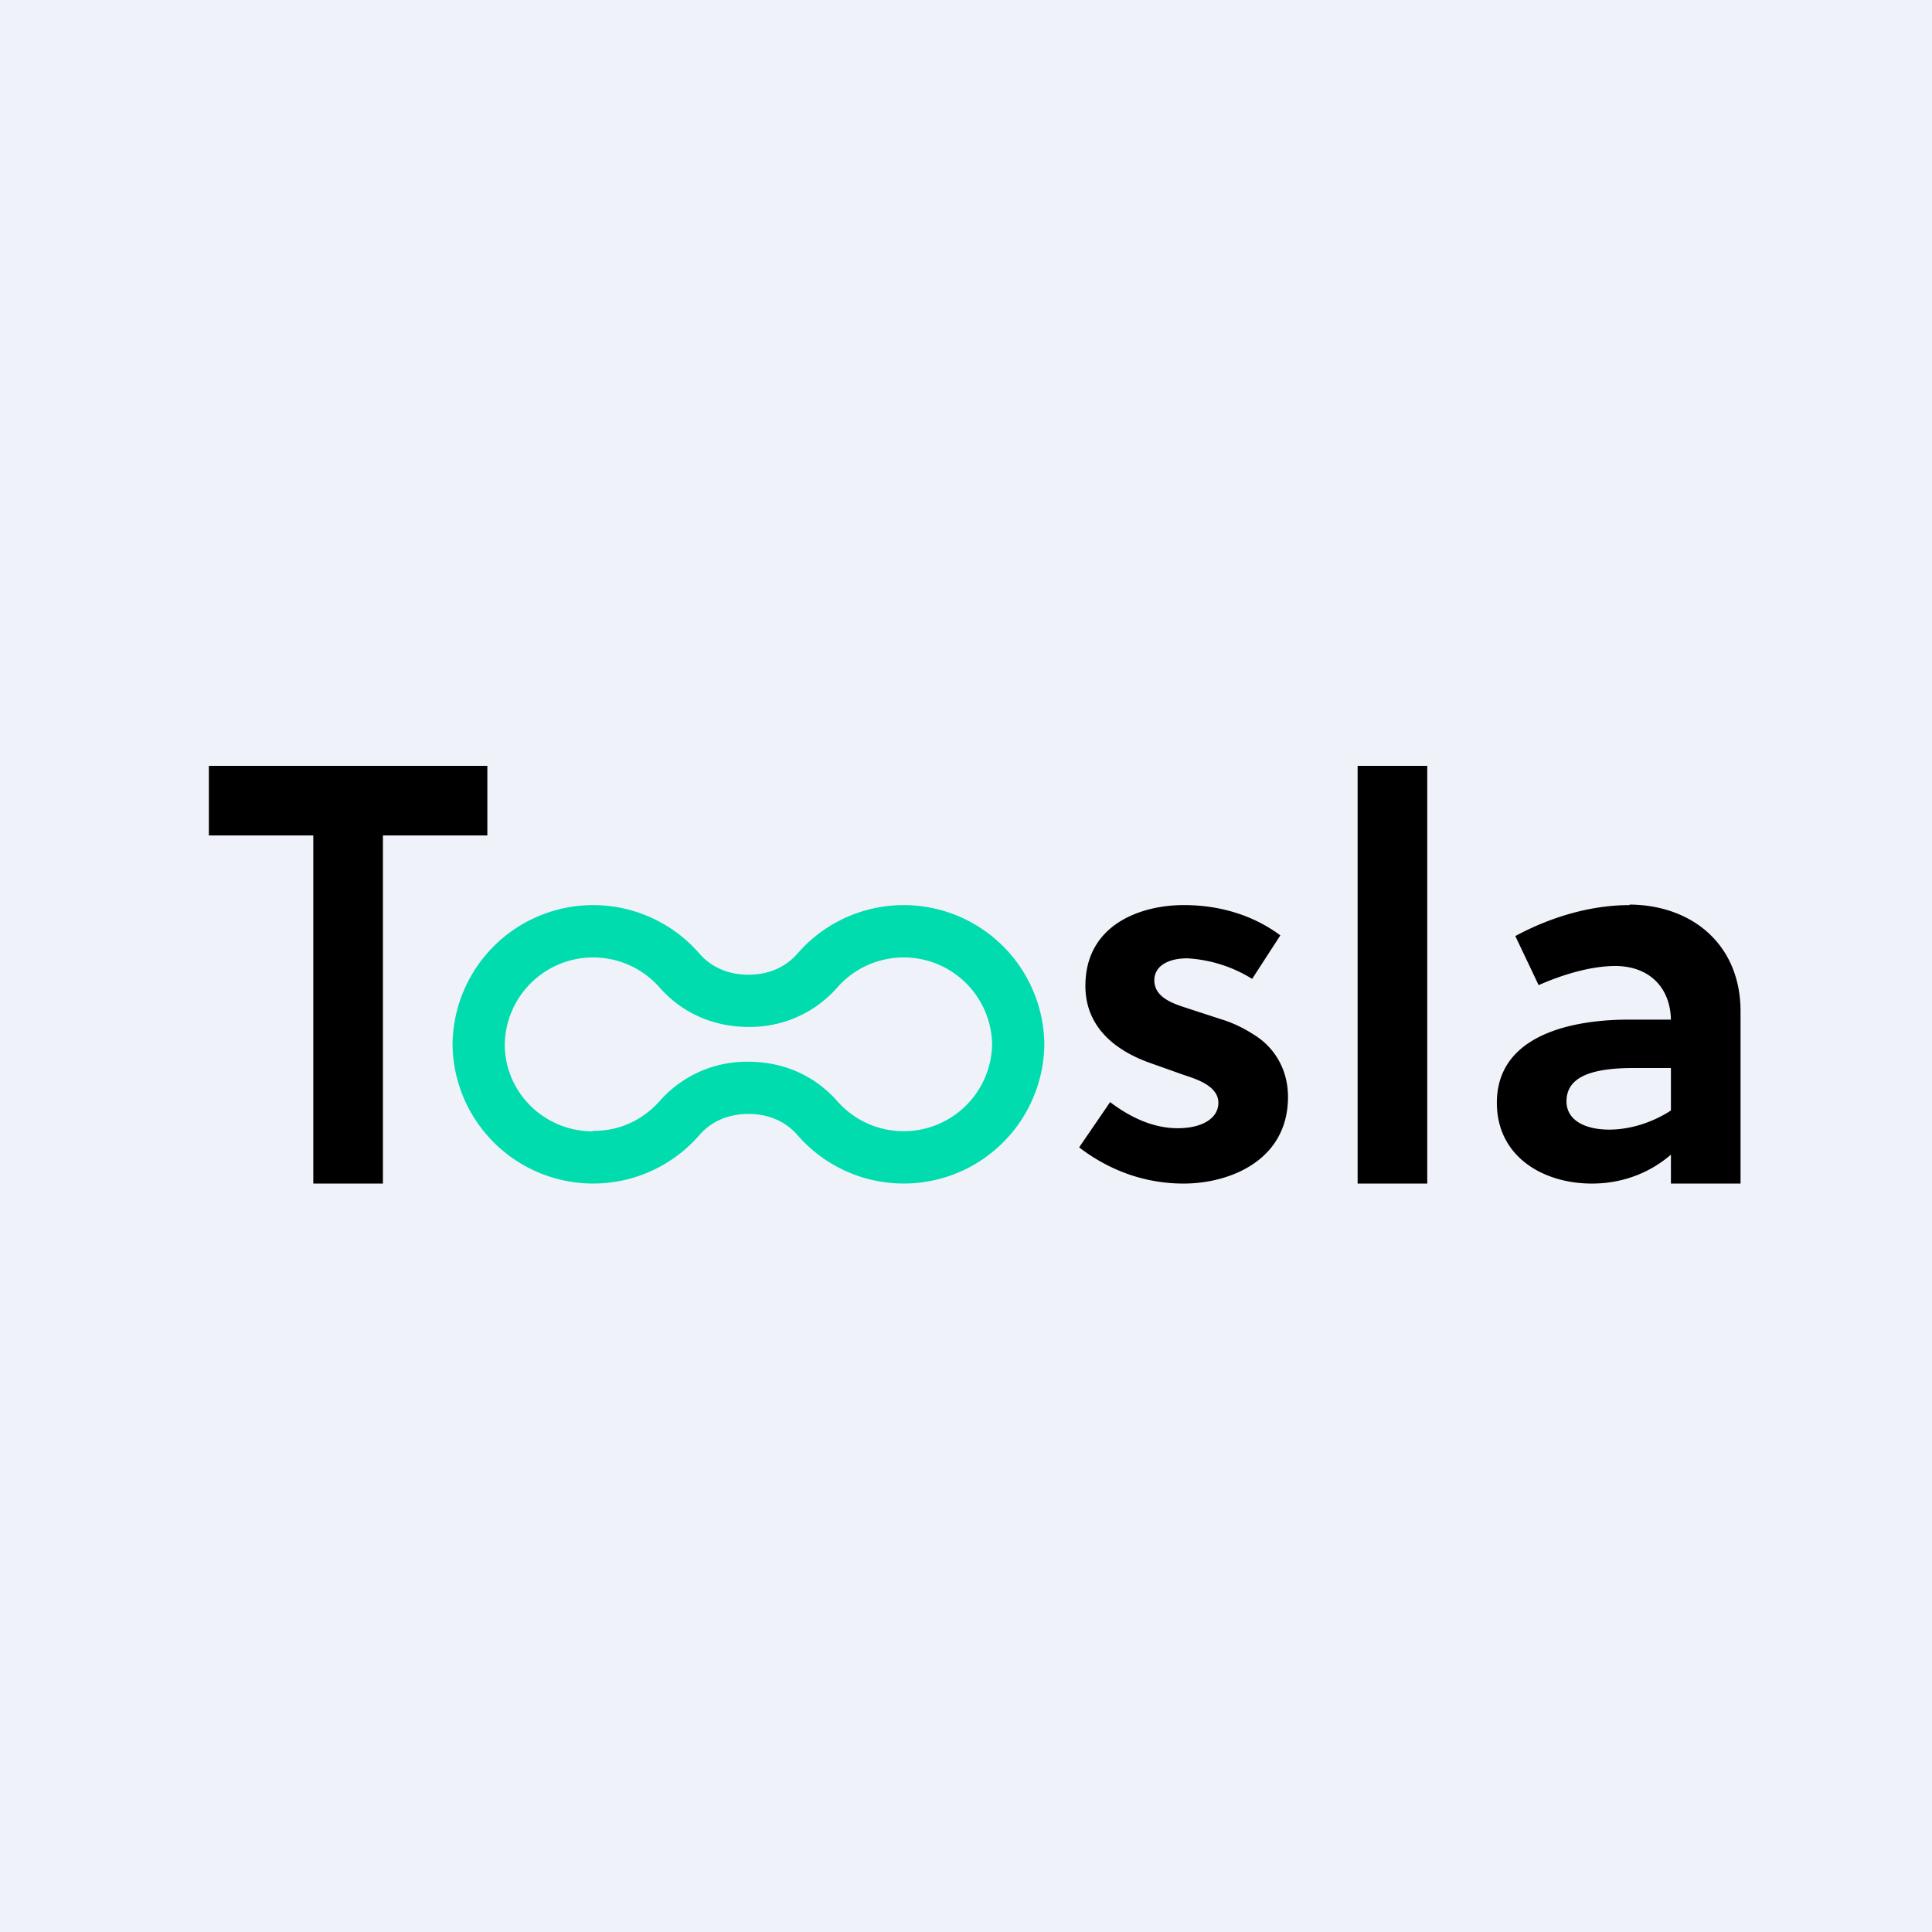
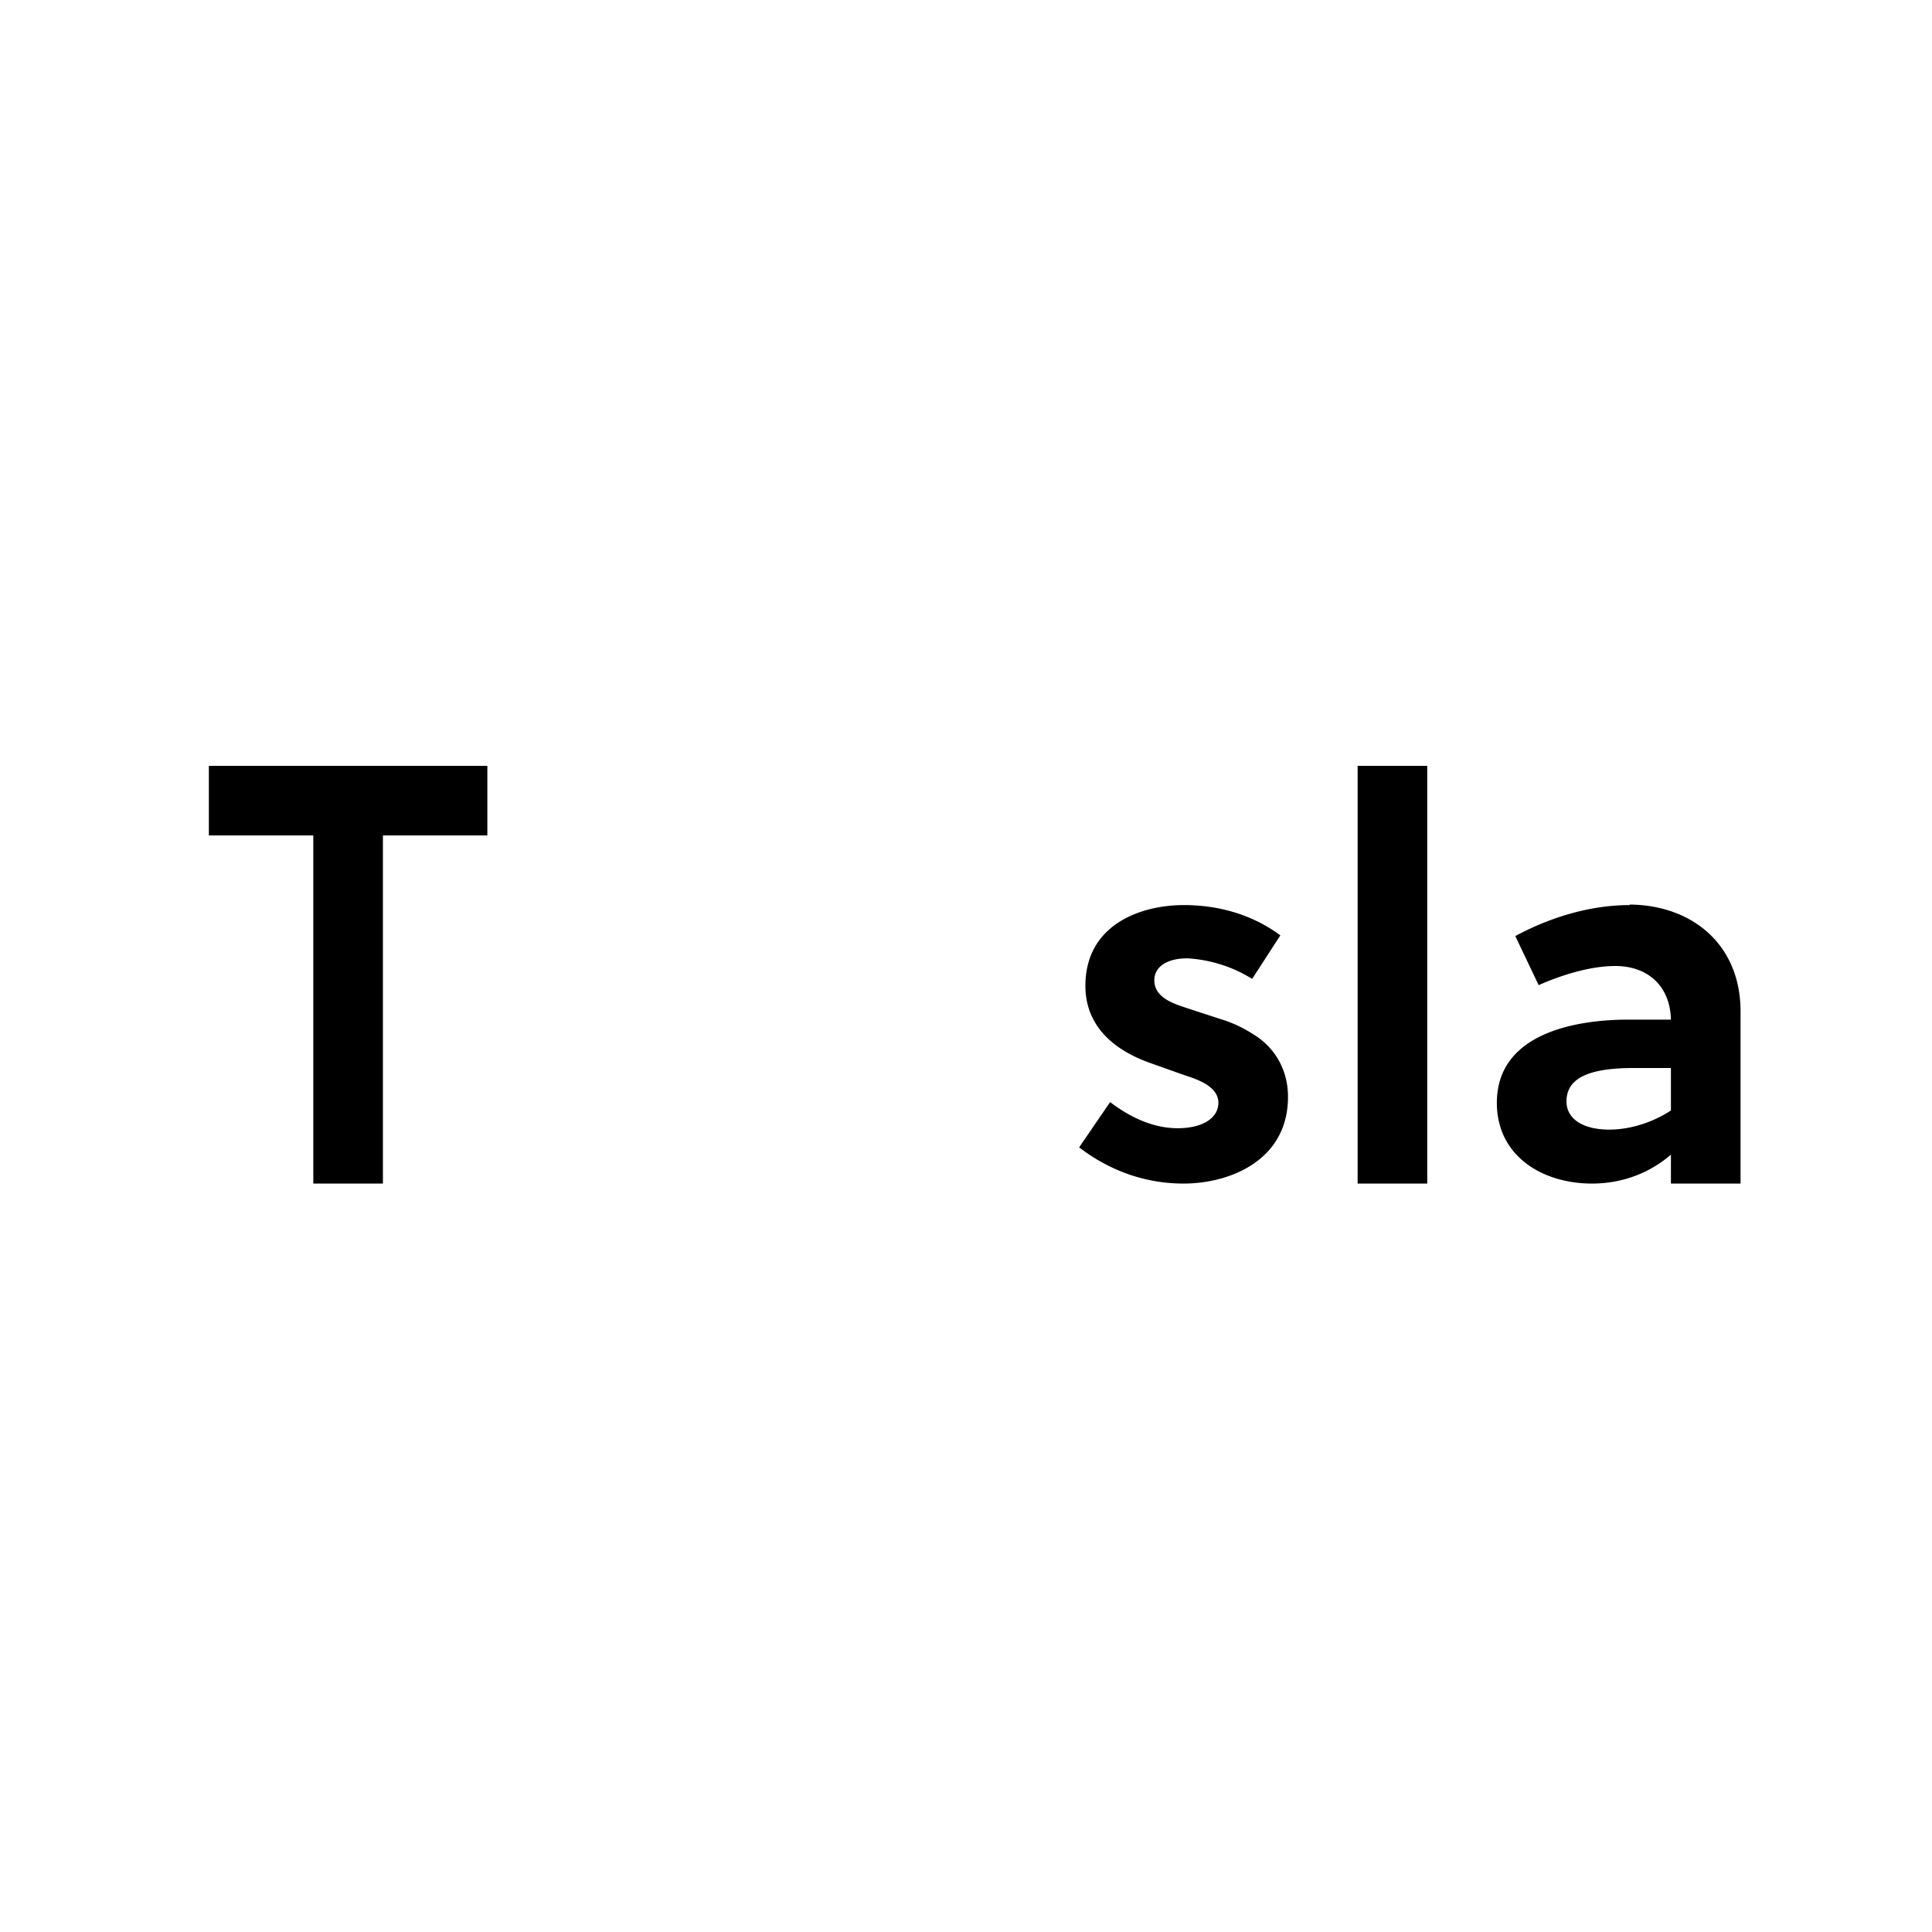
<svg xmlns="http://www.w3.org/2000/svg" viewBox="0 0 55.5 55.5">
-   <path d="M 0,0 H 55.5 V 55.5 H 0 Z" fill="rgb(239, 242, 248)" />
-   <path d="M 17.02,32.485 C 17.8,32.5 18.48,32.16 18.95,31.63 A 3.33,3.33 0 0,1 21.5,30.5 C 22.45,30.5 23.37,30.86 24.05,31.63 A 2.54,2.54 0 0,0 28.5,30 A 2.54,2.54 0 0,0 24.05,28.37 A 3.33,3.33 0 0,1 21.5,29.5 C 20.55,29.5 19.63,29.14 18.95,28.37 A 2.54,2.54 0 0,0 14.5,30 C 14.5,31.37 15.62,32.5 17.03,32.5 Z M 20.08,32.62 C 20.44,32.2 20.94,32 21.5,32 C 22.06,32 22.56,32.2 22.92,32.62 A 4.04,4.04 0 0,0 30,30 A 4.04,4.04 0 0,0 22.92,27.38 C 22.56,27.8 22.06,28 21.5,28 C 20.94,28 20.44,27.8 20.08,27.38 A 4.04,4.04 0 0,0 13,30 A 4.04,4.04 0 0,0 20.08,32.62 Z" fill="rgb(1, 220, 174)" fill-rule="evenodd" />
  <path d="M 46.81,25.985 C 48.65,26 50,27.17 50,29.05 V 34 H 48 V 33.17 C 47.36,33.72 46.57,34 45.73,34 C 44.32,34 43,33.22 43,31.68 C 43,29.7 45.22,29.29 46.79,29.29 H 48 C 47.98,28.35 47.36,27.75 46.4,27.75 C 45.76,27.75 44.97,27.96 44.2,28.3 L 43.53,26.89 C 44.53,26.35 45.68,26 46.82,26 Z M 45,31.64 C 45,32.16 45.5,32.45 46.23,32.45 C 46.85,32.45 47.5,32.23 48,31.9 V 30.68 H 46.94 C 45.66,30.68 45,30.96 45,31.64 Z M 39,34 V 22 H 41 V 34 H 39 Z M 34,34 C 32.93,34 31.9,33.65 31,32.96 L 31.89,31.66 C 32.47,32.1 33.13,32.41 33.83,32.41 C 34.56,32.41 35,32.11 35,31.68 C 35,31.17 34.3,30.98 33.98,30.87 L 33.08,30.55 C 32.15,30.23 31.18,29.58 31.18,28.32 C 31.18,26.57 32.75,26 34.01,26 C 34.98,26 35.96,26.26 36.78,26.87 L 35.97,28.12 A 3.95,3.95 0 0,0 34.11,27.53 C 33.51,27.53 33.16,27.78 33.16,28.16 C 33.16,28.7 33.81,28.86 34.16,28.98 L 35.08,29.28 C 35.41,29.38 35.72,29.53 36,29.71 C 36.6,30.07 37,30.71 37,31.51 C 37,33.34 35.32,34 34,34 Z M 14,22 V 24 H 11 V 34 H 9 V 24 H 6 V 22 H 14 Z" />
</svg>